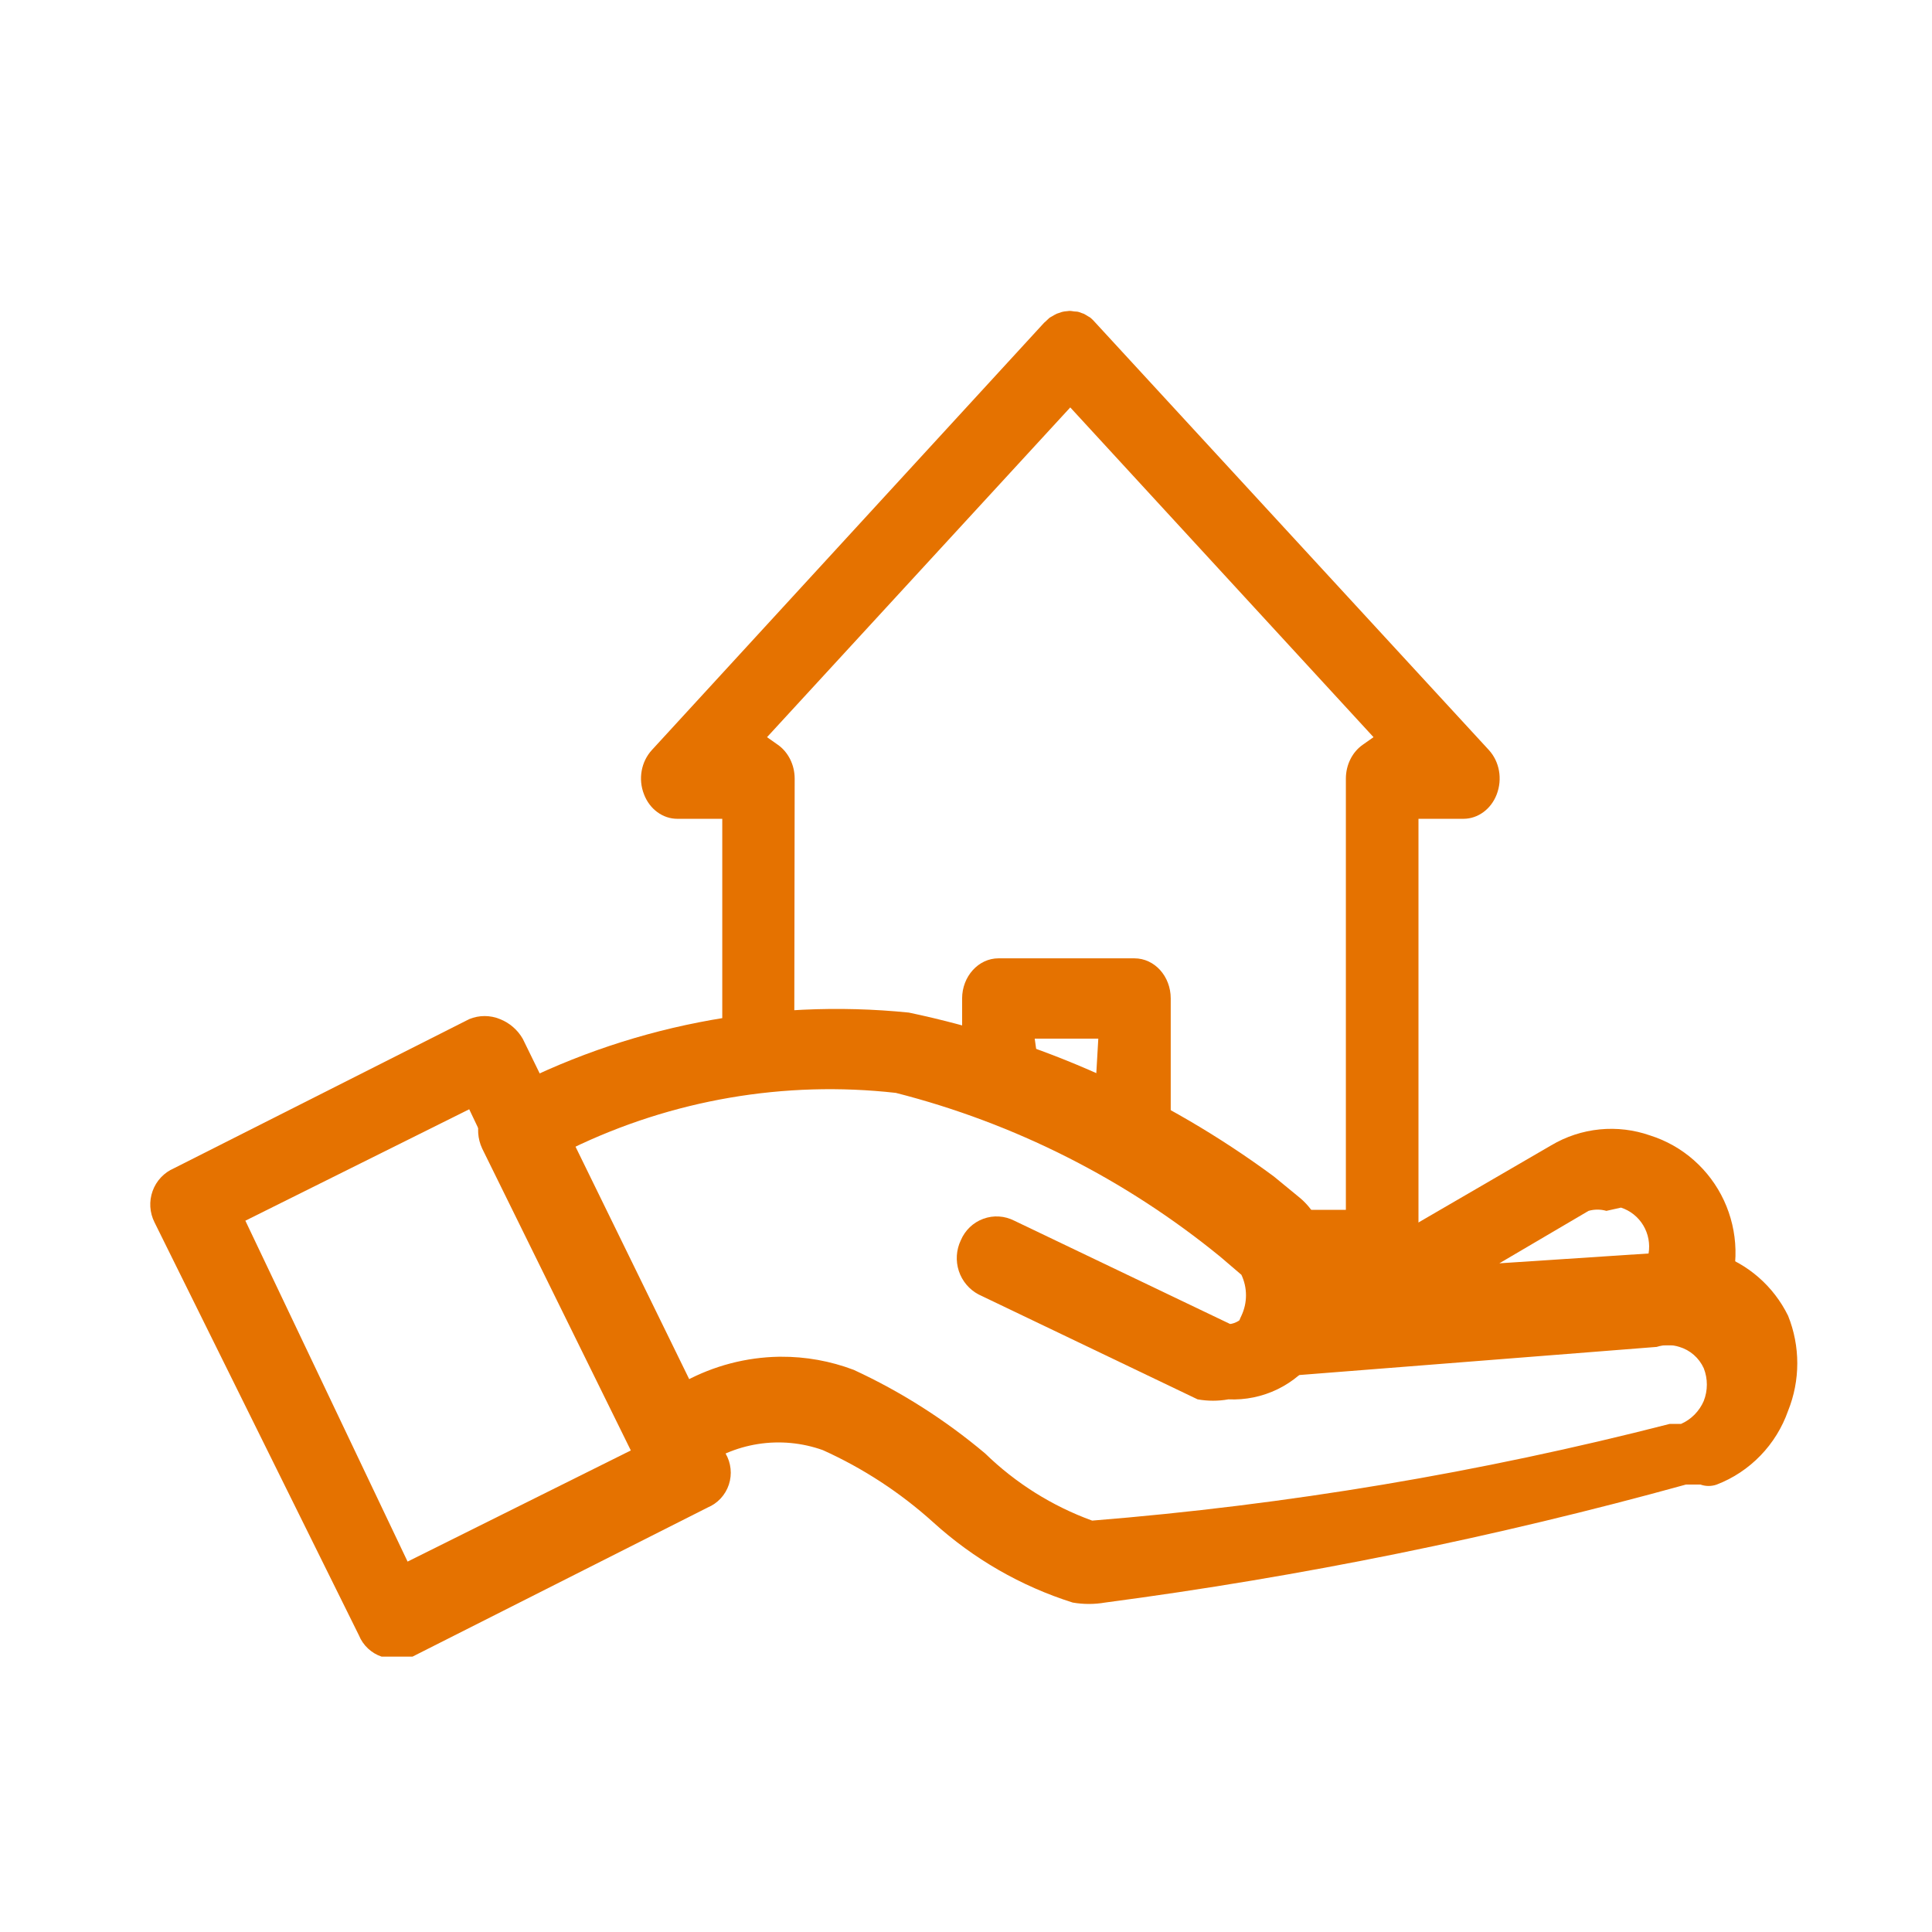
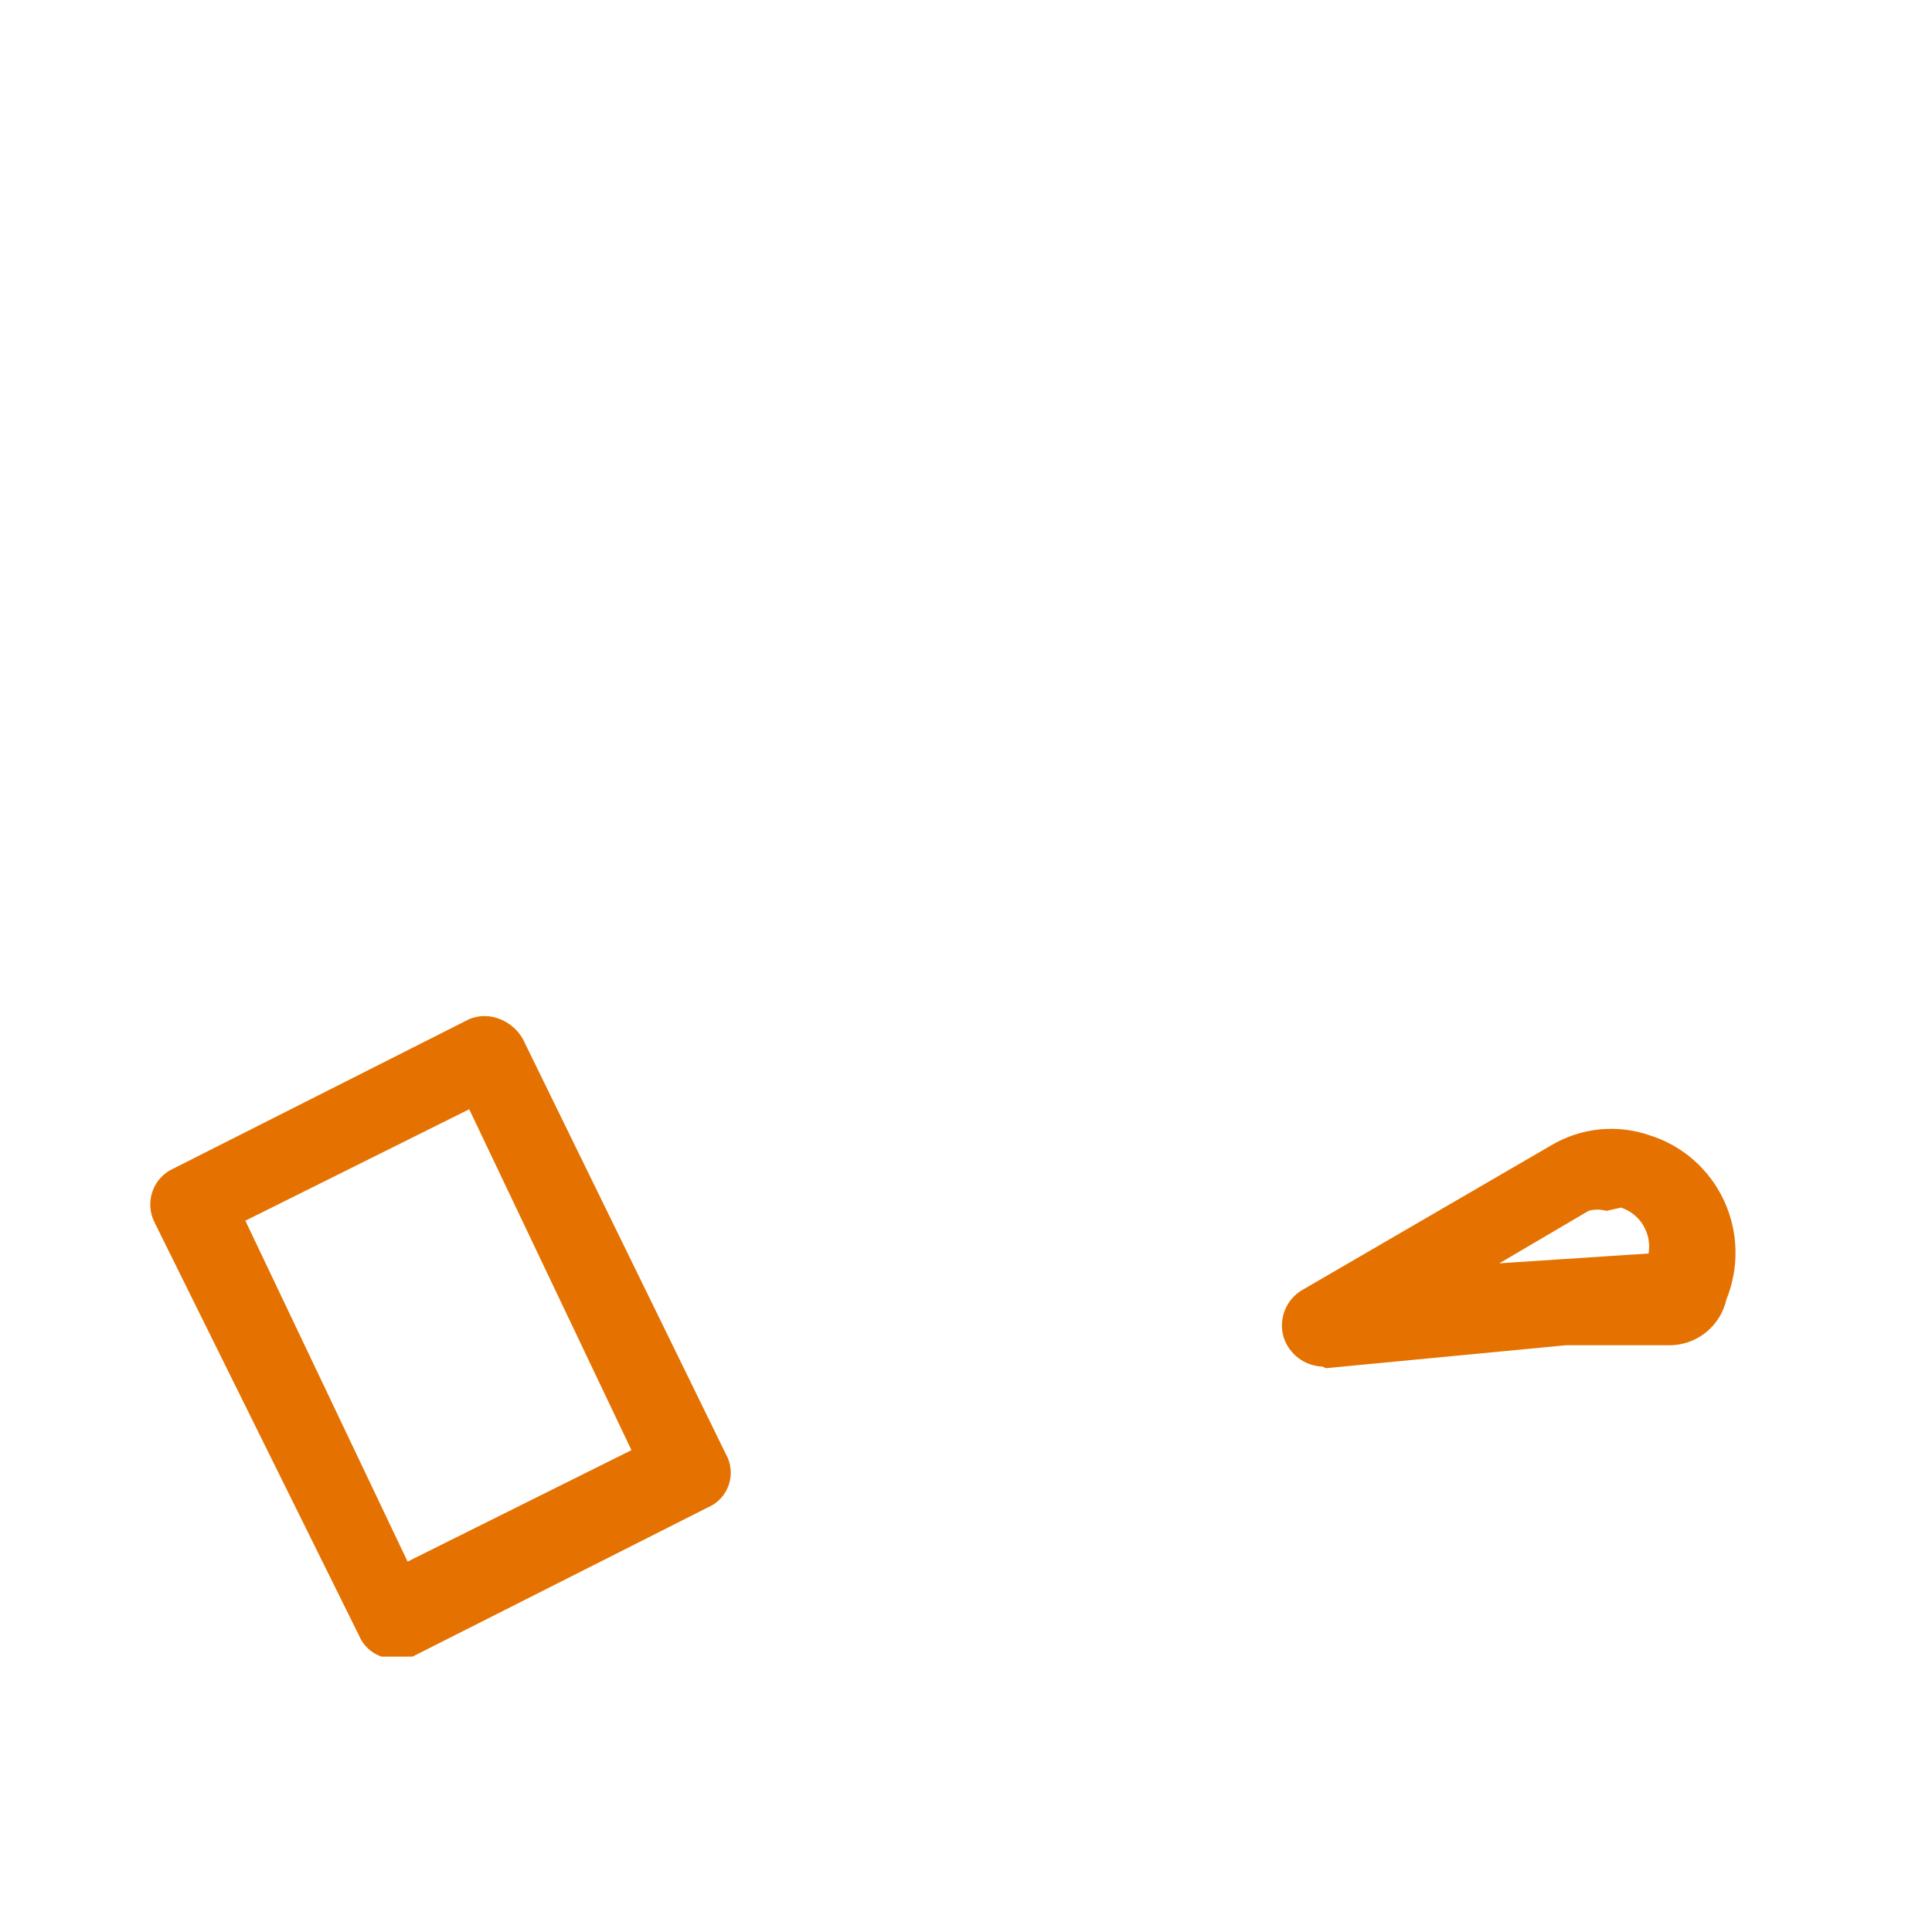
<svg xmlns="http://www.w3.org/2000/svg" width="90" height="90" viewBox="0 0 90 90" fill="none">
  <path d="M18.382 77.173H17.778C17.541 77.094 17.325 76.964 17.142 76.793C16.959 76.622 16.815 76.413 16.72 76.18L7.198 56.942C7.085 56.718 7.019 56.473 7.003 56.222C6.988 55.971 7.024 55.719 7.109 55.483C7.194 55.246 7.327 55.03 7.498 54.848C7.669 54.666 7.876 54.521 8.105 54.422L21.858 47.475C22.318 47.284 22.834 47.284 23.294 47.475C23.739 47.651 24.112 47.974 24.352 48.391L33.798 67.706C33.926 67.923 34.005 68.165 34.032 68.415C34.059 68.665 34.032 68.919 33.953 69.158C33.874 69.397 33.745 69.616 33.575 69.8C33.405 69.984 33.197 70.129 32.967 70.225L19.214 77.173H18.382ZM11.43 56.865L18.987 72.745L29.415 67.553L21.858 51.674L11.43 56.865Z" fill="#E57200" />
  <path d="M61.608 63.66C61.202 63.648 60.809 63.51 60.485 63.264C60.16 63.018 59.919 62.676 59.794 62.286C59.672 61.868 59.696 61.42 59.861 61.017C60.026 60.614 60.322 60.281 60.701 60.072L72.263 53.353C72.952 52.944 73.722 52.691 74.518 52.612C75.314 52.533 76.117 52.63 76.872 52.895C77.622 53.132 78.314 53.524 78.905 54.045C79.497 54.567 79.975 55.207 80.309 55.924C80.643 56.642 80.825 57.422 80.845 58.215C80.865 59.008 80.722 59.796 80.424 60.53C80.285 61.149 79.938 61.7 79.442 62.089C78.946 62.479 78.332 62.683 77.704 62.667H72.943L61.759 63.736L61.608 63.66ZM76.721 59.003L78.611 59.461L76.721 59.003ZM74.832 56.407C74.561 56.329 74.272 56.329 74.001 56.407L69.845 58.85L76.797 58.392C76.873 57.939 76.785 57.474 76.549 57.081C76.313 56.689 75.945 56.395 75.512 56.255L74.832 56.407Z" fill="#E57200" />
-   <path d="M57.225 65.187C56.75 65.272 56.264 65.272 55.789 65.187L45.587 60.301C45.152 60.072 44.822 59.681 44.667 59.211C44.512 58.741 44.544 58.228 44.756 57.782C44.853 57.55 44.997 57.341 45.177 57.168C45.358 56.995 45.572 56.861 45.806 56.776C46.04 56.69 46.288 56.653 46.537 56.669C46.785 56.684 47.028 56.751 47.25 56.865L57.3 61.675C57.3 61.675 57.754 61.675 58.283 60.988C58.419 60.784 58.594 60.61 58.798 60.476C59.003 60.342 59.231 60.251 59.471 60.208C59.711 60.165 59.957 60.172 60.194 60.227C60.431 60.282 60.655 60.385 60.852 60.53C61.056 60.675 61.23 60.859 61.364 61.072C61.497 61.284 61.588 61.522 61.63 61.77C61.672 62.019 61.665 62.273 61.609 62.519C61.554 62.765 61.45 62.997 61.306 63.202C60.842 63.849 60.226 64.369 59.514 64.716C58.801 65.062 58.015 65.224 57.225 65.187Z" fill="#E57200" />
-   <path d="M51.482 74.653C50.982 74.74 50.47 74.74 49.97 74.653C47.563 73.893 45.346 72.617 43.471 70.913C41.941 69.532 40.207 68.398 38.333 67.553C37.364 67.207 36.325 67.109 35.309 67.269C34.293 67.429 33.333 67.841 32.514 68.47C32.282 68.656 32.015 68.792 31.729 68.871C31.443 68.949 31.145 68.969 30.852 68.928C30.32 68.761 29.865 68.41 29.567 67.935L22.463 53.506C22.247 53.048 22.213 52.524 22.368 52.041C22.522 51.559 22.854 51.154 23.295 50.911C29.142 47.805 35.764 46.504 42.338 47.17C48.48 48.46 54.277 51.063 59.341 54.804L60.55 55.797C60.856 56.051 61.113 56.362 61.306 56.713C61.859 57.547 62.149 58.533 62.137 59.538L77.251 58.392C78.139 58.133 79.082 58.133 79.971 58.392C80.689 58.628 81.352 59.006 81.923 59.504C82.494 60.002 82.961 60.611 83.296 61.293C83.867 62.713 83.867 64.302 83.296 65.721C83.021 66.503 82.582 67.215 82.007 67.808C81.433 68.402 80.739 68.862 79.971 69.157C79.727 69.244 79.46 69.244 79.215 69.157H78.535C69.652 71.611 60.613 73.447 51.482 74.653ZM36.368 63.202C37.529 63.194 38.681 63.401 39.769 63.813C41.971 64.83 44.029 66.14 45.89 67.706C47.315 69.093 49.015 70.159 50.877 70.836C59.954 70.105 68.954 68.598 77.779 66.332H78.308C78.782 66.124 79.16 65.742 79.367 65.263C79.56 64.773 79.56 64.227 79.367 63.736C79.258 63.499 79.102 63.287 78.906 63.116C78.71 62.945 78.481 62.818 78.233 62.744C77.889 62.633 77.519 62.633 77.175 62.744L59.719 64.118H58.963C58.697 64.033 58.455 63.885 58.258 63.685C58.06 63.486 57.913 63.242 57.829 62.973C57.697 62.713 57.628 62.425 57.628 62.133C57.628 61.841 57.697 61.553 57.829 61.293C57.97 60.995 58.043 60.669 58.043 60.339C58.043 60.009 57.97 59.683 57.829 59.385L56.847 58.545C52.415 54.925 47.259 52.32 41.733 50.911C36.554 50.328 31.317 51.228 26.62 53.506L31.909 64.347C33.26 63.62 34.762 63.228 36.292 63.202H36.368Z" fill="#E57200" />
-   <path d="M69.356 34.938L50.926 14.921C50.839 14.833 50.804 14.807 50.769 14.781C50.751 14.772 50.716 14.754 50.69 14.737C50.62 14.693 50.55 14.649 50.48 14.614L50.401 14.588C50.313 14.552 50.243 14.526 50.173 14.517L50.041 14.508C49.822 14.473 49.822 14.482 49.752 14.491L49.586 14.508C49.472 14.526 49.402 14.552 49.332 14.579L49.227 14.614C49.148 14.649 49.069 14.702 48.99 14.746L48.911 14.79C48.858 14.825 48.788 14.904 48.709 14.974L48.639 15.035L30.368 34.938C29.869 35.482 29.72 36.29 30 37.002C30.263 37.695 30.876 38.143 31.551 38.143H33.646V48.5C33.646 49.536 34.794 49.5 35.731 49.5L46 51C46.929 51 48.639 52.528 48.639 51.5L48.201 48.384H51.163L50.926 52.5C50.926 53.536 55.562 57.5 56.5 57.5C55.646 58.4 63.445 58.4 58.5 60L64.387 60.1C65.316 60.1 66.078 59.257 66.078 58.23V38.143H68.172C68.847 38.143 69.461 37.695 69.724 37.002C69.995 36.29 69.855 35.482 69.356 34.938ZM63.484 34.692C62.993 35.034 62.696 35.631 62.696 36.273V56.359H54.537V46.513C54.537 45.477 53.783 44.643 52.846 44.643H46.51C45.581 44.643 44.819 45.486 44.819 46.513V48.384L37 48.5L37.019 36.273C37.019 35.631 36.721 35.034 36.231 34.692L35.731 34.34L49.857 18.979L63.984 34.34L63.484 34.692Z" fill="#E57200" />
</svg>